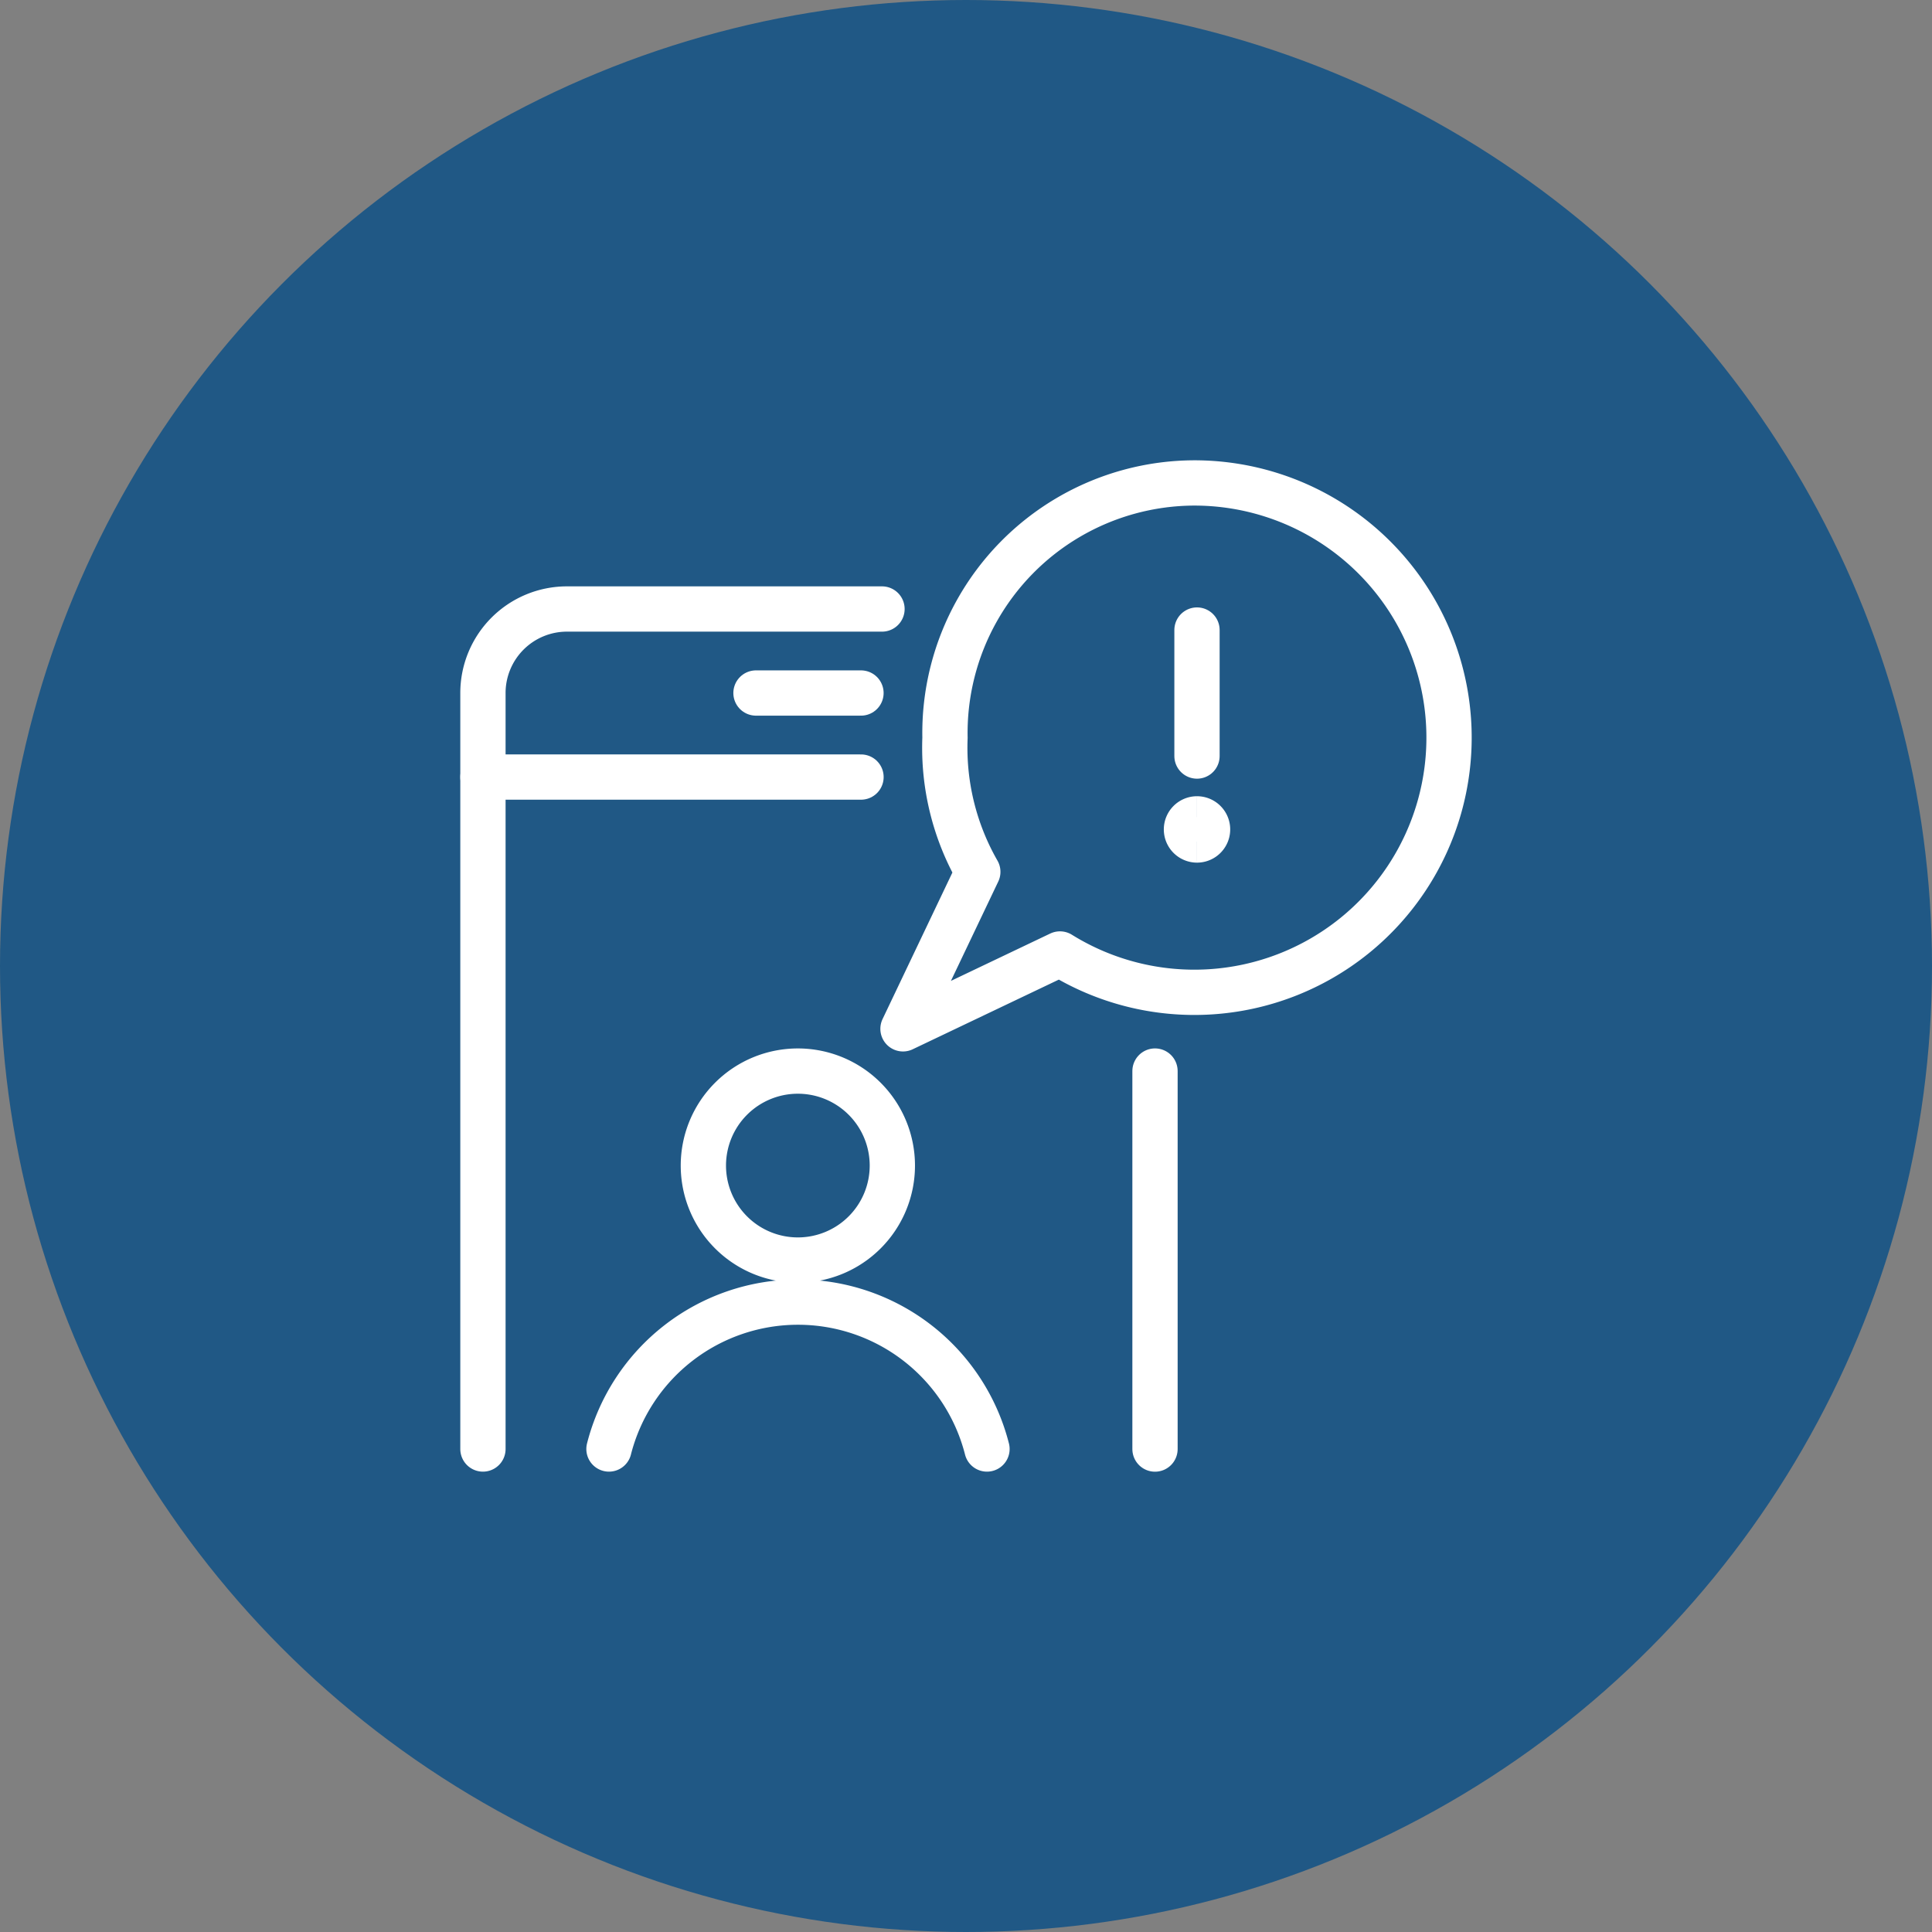
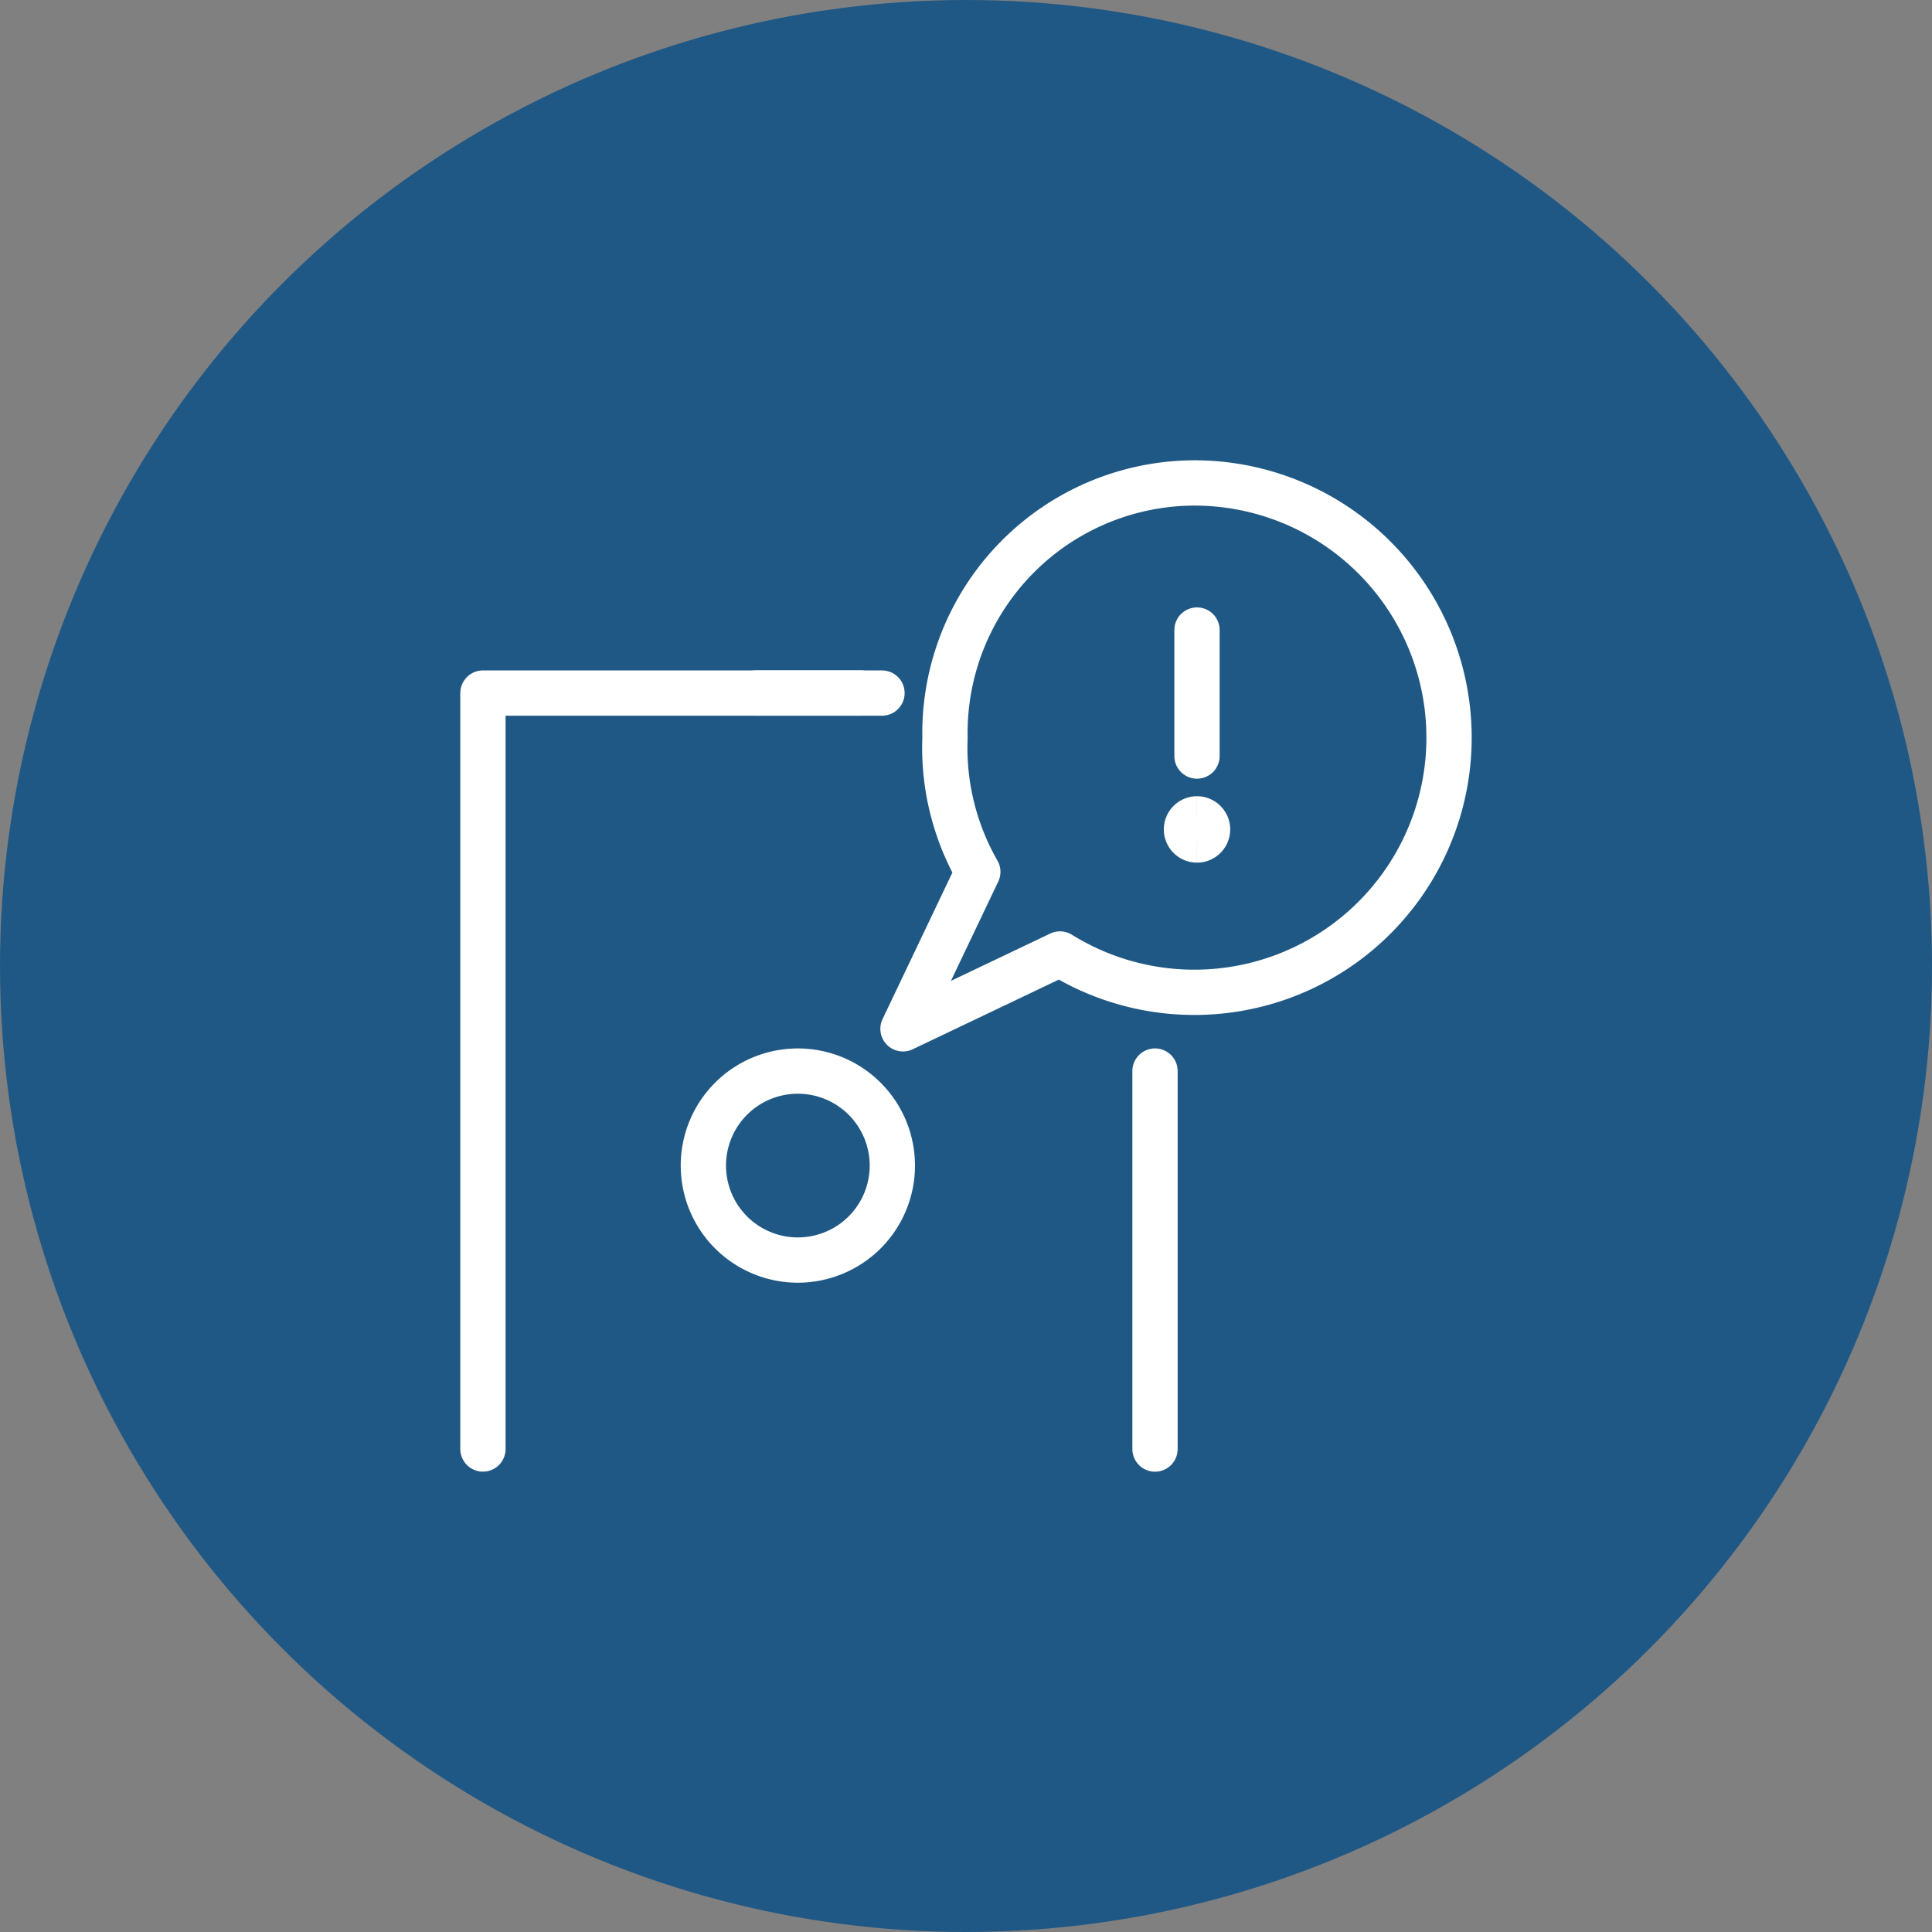
<svg xmlns="http://www.w3.org/2000/svg" width="64" height="64" viewBox="0 0 64 64">
  <rect x="0" y="0" width="64" height="64" fill="#808080" stroke="none" />
  <g transform="translate(-461 -4749)">
    <circle cx="32" cy="32" r="32" transform="translate(461 4749)" fill="#205885" />
    <g transform="translate(475.698 4763.698)">
      <path d="M36.99,1.3a8.284,8.284,0,0,0-8.255,8.441,8.27,8.27,0,0,0,1.087,4.442l-2.478,5.2,5.2-2.479A8.437,8.437,0,1,0,36.99,1.3h0Z" transform="translate(-12.129 0)" fill="none" stroke="#fff" stroke-linecap="round" stroke-linejoin="round" stroke-width="1.5" />
      <path d="M45.573,14.593V10.419" transform="translate(-20.619 -4.246)" fill="none" stroke="#fff" stroke-linecap="round" stroke-linejoin="round" stroke-width="1.5" />
      <path d="M42.969,37.763V50.285" transform="translate(-19.406 -16.981)" fill="none" stroke="#fff" stroke-linecap="round" stroke-linejoin="round" stroke-width="1.5" />
-       <path d="M1.3,36.941V11.9A2.783,2.783,0,0,1,4.085,9.115H14.519" transform="translate(0 -3.639)" fill="none" stroke="#fff" stroke-linecap="round" stroke-linejoin="round" stroke-width="1.5" />
-       <path d="M13.824,19.534H1.3" transform="translate(0 -8.491)" fill="none" stroke="#fff" stroke-linecap="round" stroke-linejoin="round" stroke-width="1.5" />
+       <path d="M1.3,36.941V11.9H14.519" transform="translate(0 -3.639)" fill="none" stroke="#fff" stroke-linecap="round" stroke-linejoin="round" stroke-width="1.5" />
      <path d="M18.1,44.024a3.13,3.13,0,1,0-3.13-3.13A3.13,3.13,0,0,0,18.1,44.024Z" transform="translate(-6.368 -16.981)" fill="none" stroke="#fff" stroke-linecap="round" stroke-linejoin="round" stroke-width="1.5" />
-       <path d="M21.636,56.957a6.461,6.461,0,0,0-12.522,0" transform="translate(-3.639 -23.655)" fill="none" stroke="#fff" stroke-linecap="round" stroke-linejoin="round" stroke-width="1.5" />
      <path d="M18.229,14.325h3.478" transform="translate(-7.884 -6.066)" fill="none" stroke="#fff" stroke-linecap="round" stroke-linejoin="round" stroke-width="1.5" />
      <path d="M45.27,22.831a.348.348,0,0,1,0-.7" transform="translate(-20.315 -9.703)" fill="none" stroke="#fff" stroke-width="1.5" />
      <path d="M45.573,22.831a.348.348,0,1,0,0-.7" transform="translate(-20.619 -9.703)" fill="none" stroke="#fff" stroke-width="1.5" />
    </g>
  </g>
</svg>